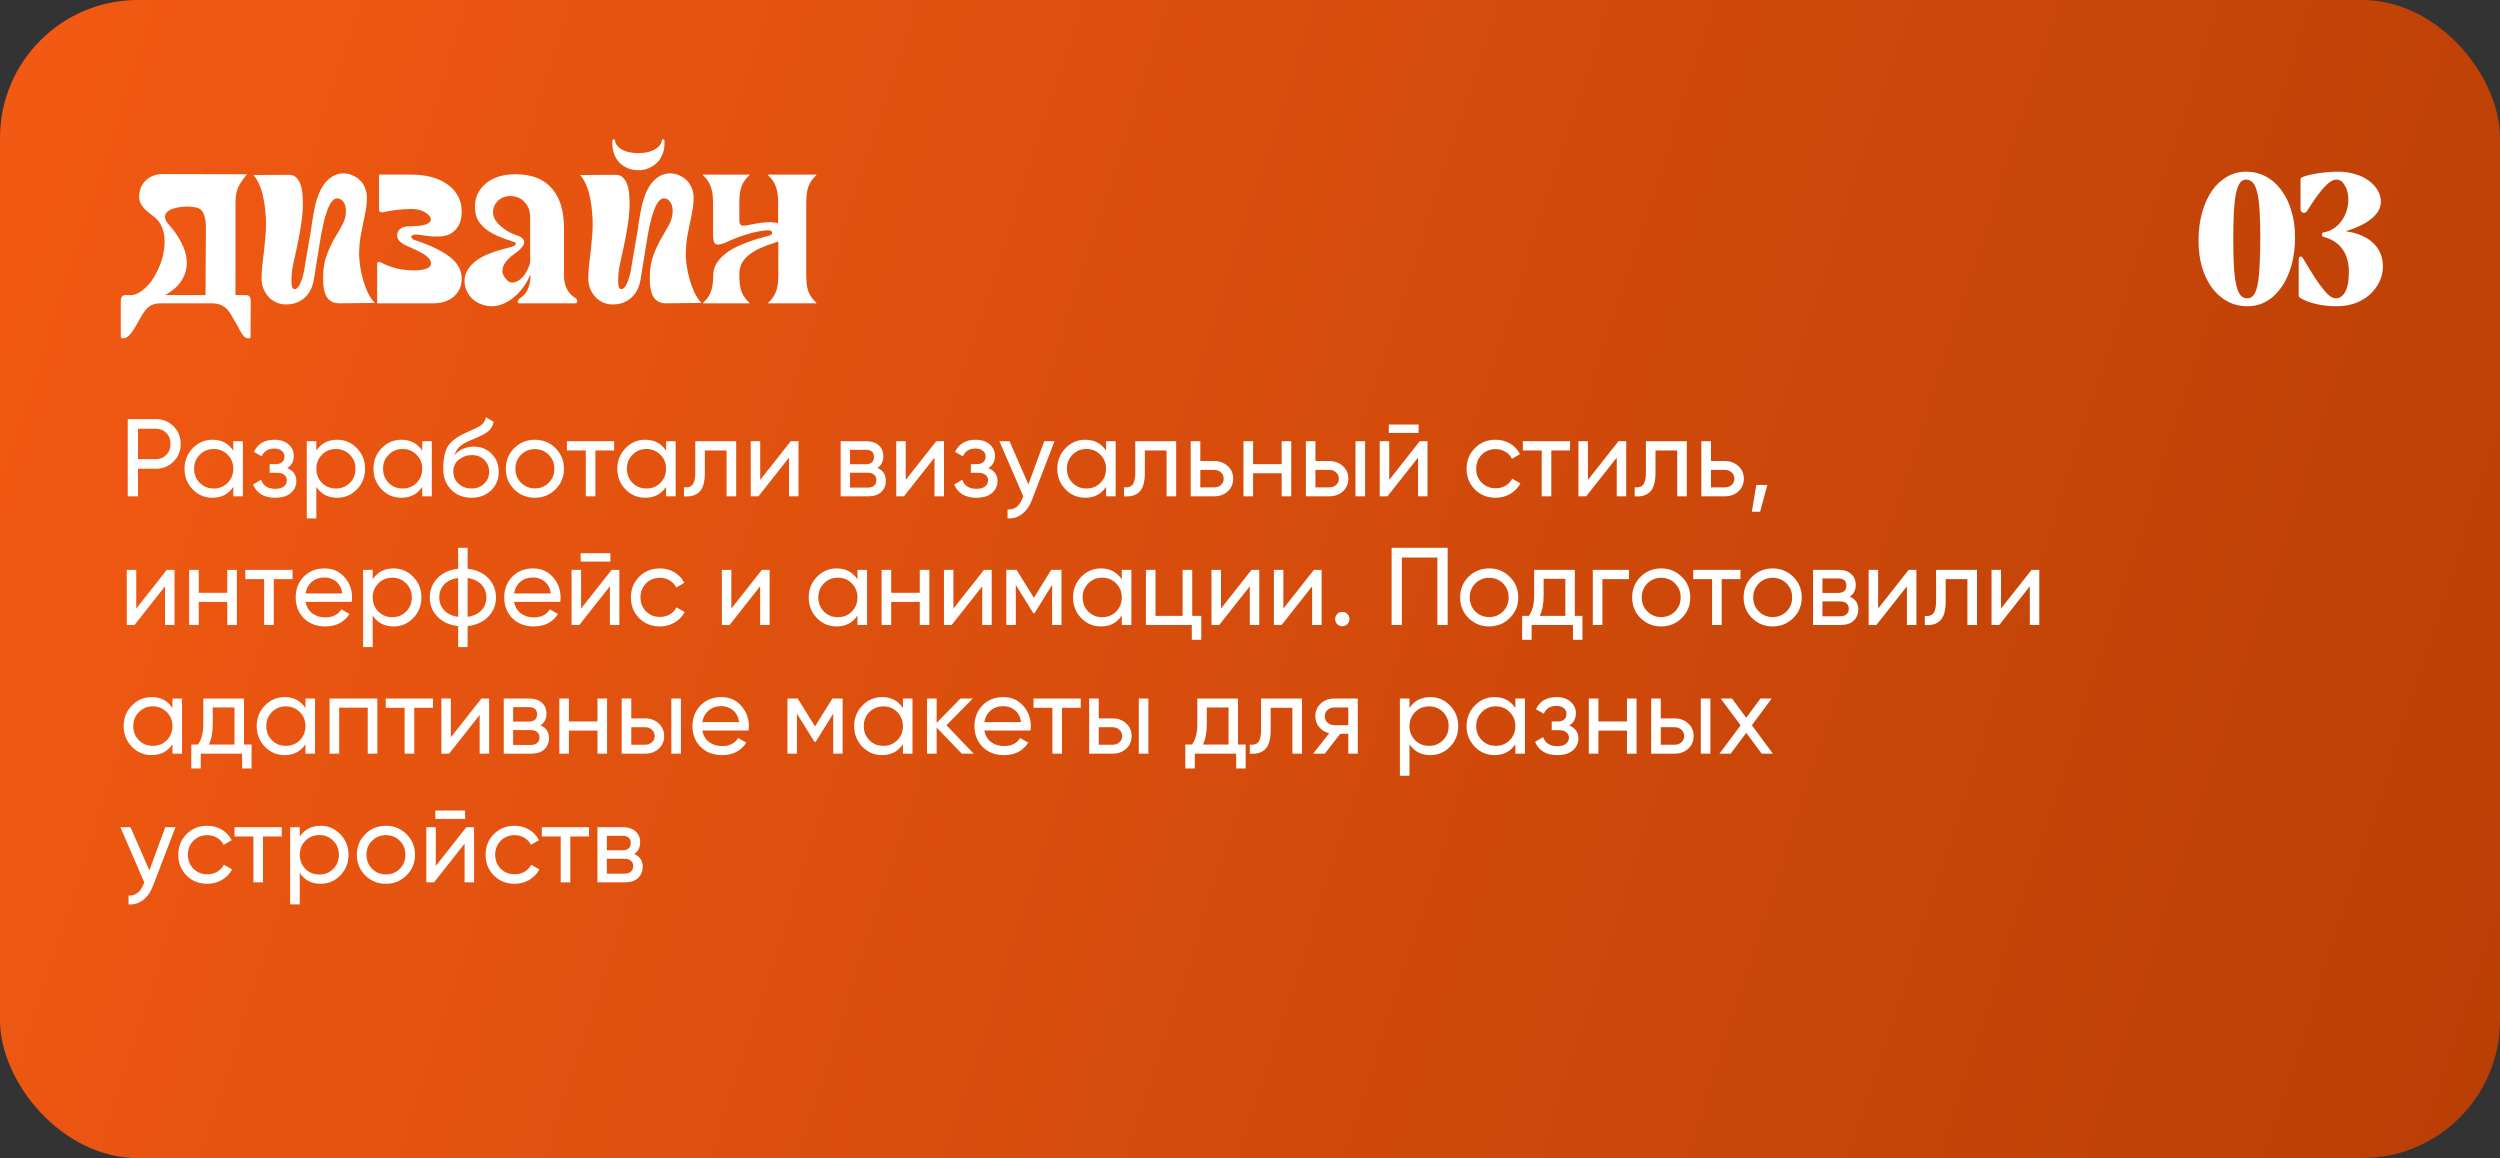
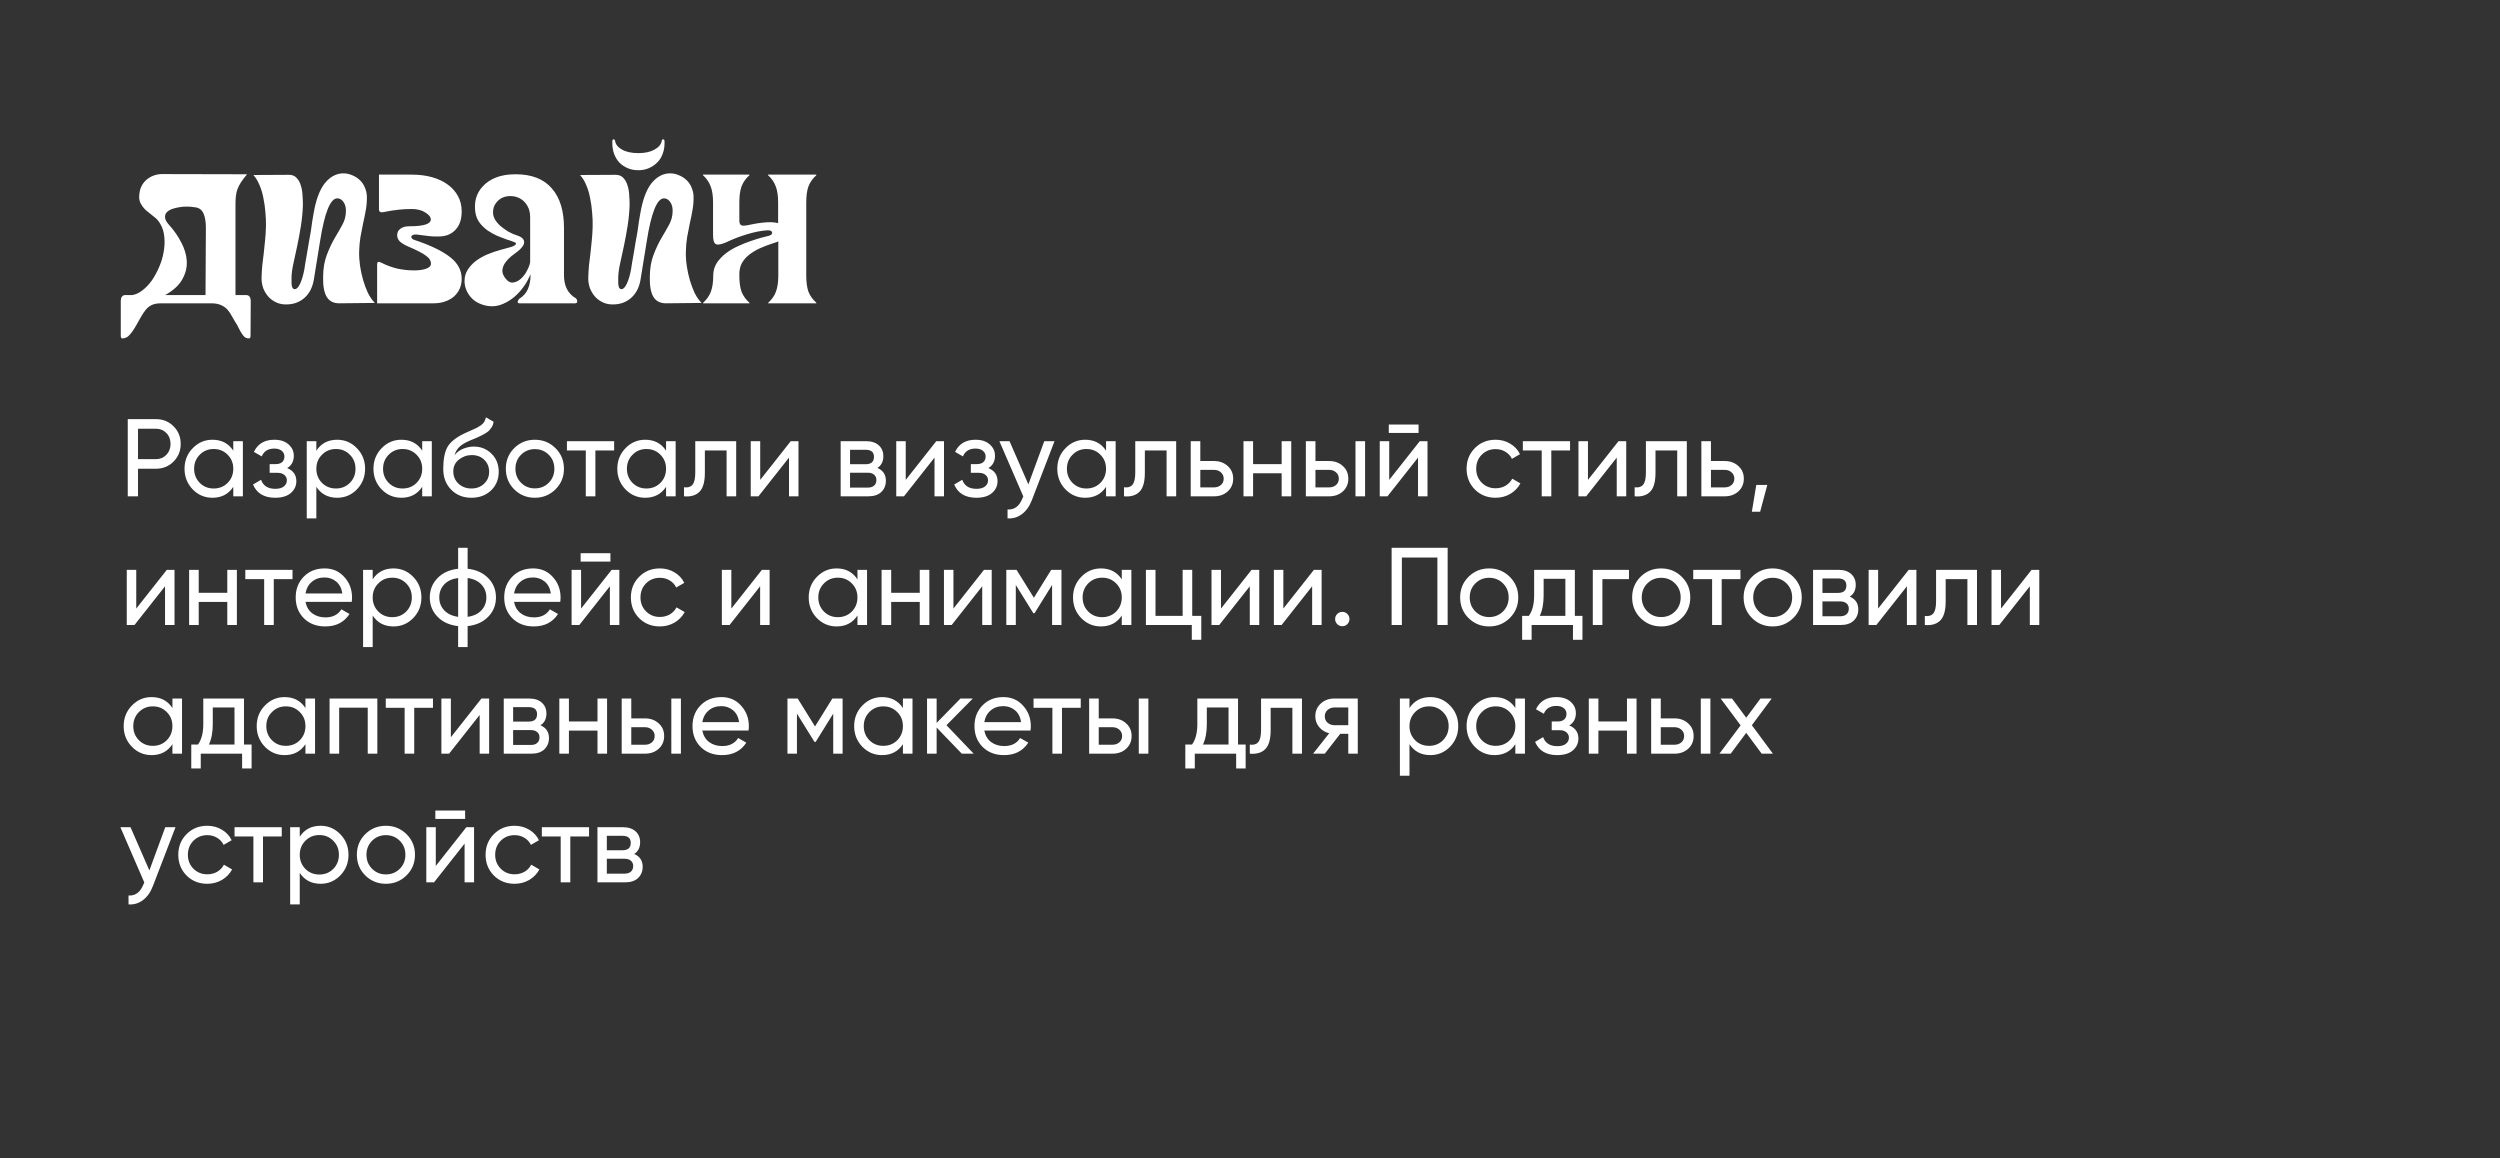
<svg xmlns="http://www.w3.org/2000/svg" width="272" height="126" viewBox="0 0 272 126" fill="none">
  <rect x="0" y="0" width="272" height="126" fill="#333333" stroke="none" />
-   <rect width="272" height="126" rx="15" fill="url(#paint0_linear_371_270)" />
  <path d="M14.4 32.1C14.76 32.047 15.12 31.88 15.48 31.6C15.853 31.32 16.193 30.967 16.5 30.54C16.807 30.1 17.073 29.613 17.3 29.08C17.54 28.547 17.707 28 17.8 27.44C17.907 26.88 17.933 26.333 17.88 25.8C17.84 25.267 17.693 24.787 17.44 24.36C17.253 24.027 17.007 23.753 16.7 23.54C16.407 23.313 16.127 23.087 15.86 22.86C15.607 22.62 15.407 22.347 15.26 22.04C15.113 21.72 15.1 21.293 15.22 20.76C15.273 20.507 15.373 20.267 15.52 20.04C15.667 19.813 15.847 19.62 16.06 19.46C16.287 19.287 16.547 19.153 16.84 19.06C17.133 18.967 17.453 18.927 17.8 18.94L26.88 18.96C26.6 19.293 26.373 19.593 26.2 19.86C26.04 20.113 25.913 20.367 25.82 20.62C25.74 20.86 25.687 21.113 25.66 21.38C25.633 21.647 25.62 21.947 25.62 22.28V32.1H26.76C27.107 32.1 27.28 32.327 27.28 32.78L27.26 36.42C27.26 36.593 27.247 36.7 27.22 36.74C27.193 36.793 27.153 36.82 27.1 36.82C26.953 36.82 26.827 36.793 26.72 36.74C26.627 36.687 26.533 36.6 26.44 36.48C26.347 36.36 26.247 36.207 26.14 36.02C26.047 35.847 25.933 35.627 25.8 35.36C25.587 35.027 25.4 34.713 25.24 34.42C25.093 34.14 24.927 33.893 24.74 33.68C24.553 33.48 24.327 33.32 24.06 33.2C23.807 33.08 23.48 33.013 23.08 33H17.44C17.04 33.013 16.72 33.08 16.48 33.2C16.24 33.32 16.033 33.487 15.86 33.7C15.687 33.913 15.52 34.16 15.36 34.44C15.213 34.72 15.04 35.027 14.84 35.36C14.547 35.88 14.287 36.253 14.06 36.48C13.847 36.707 13.593 36.82 13.3 36.82C13.247 36.82 13.207 36.793 13.18 36.74C13.153 36.7 13.14 36.593 13.14 36.42V32.78C13.14 32.327 13.313 32.1 13.66 32.1H14.4ZM21.1 22.54C20.913 22.5 20.68 22.48 20.4 22.48C20.12 22.467 19.833 22.487 19.54 22.54C19.26 22.58 18.987 22.647 18.72 22.74C18.467 22.833 18.267 22.96 18.12 23.12C17.987 23.28 17.933 23.473 17.96 23.7C17.987 23.927 18.14 24.193 18.42 24.5C18.94 25.073 19.373 25.7 19.72 26.38C20.08 27.047 20.28 27.72 20.32 28.4C20.36 29.08 20.2 29.74 19.84 30.38C19.493 31.02 18.873 31.593 17.98 32.1H22.36L22.4 24.8C22.4 24.107 22.307 23.567 22.12 23.18C21.933 22.78 21.593 22.567 21.1 22.54ZM31.175 33.12C30.789 33.133 30.429 33.067 30.096 32.92C29.762 32.773 29.476 32.573 29.235 32.32C28.995 32.053 28.802 31.747 28.655 31.4C28.522 31.04 28.456 30.66 28.456 30.26C28.469 29.78 28.495 29.32 28.535 28.88C28.589 28.44 28.642 28 28.695 27.56C28.749 27.12 28.796 26.667 28.835 26.2C28.889 25.72 28.922 25.207 28.936 24.66C28.949 24.153 28.929 23.633 28.875 23.1C28.835 22.553 28.762 22.033 28.655 21.54C28.562 21.033 28.422 20.567 28.235 20.14C28.062 19.713 27.849 19.36 27.596 19.08V19.04L31.436 19.02C31.796 19.02 32.075 19.133 32.276 19.36C32.489 19.587 32.642 19.867 32.736 20.2C32.842 20.533 32.902 20.893 32.916 21.28C32.942 21.653 32.956 22 32.956 22.32C32.929 23.093 32.855 23.853 32.736 24.6C32.615 25.347 32.482 26.067 32.336 26.76C32.189 27.44 32.049 28.087 31.916 28.7C31.782 29.3 31.715 29.84 31.715 30.32C31.702 30.72 31.722 31.013 31.776 31.2C31.829 31.373 31.929 31.46 32.075 31.46C32.276 31.46 32.469 31.26 32.656 30.86C32.842 30.46 32.995 29.94 33.115 29.3C33.142 29.153 33.175 28.933 33.215 28.64C33.269 28.333 33.329 27.993 33.395 27.62C33.462 27.233 33.529 26.833 33.596 26.42C33.675 25.993 33.749 25.58 33.816 25.18C33.882 24.767 33.935 24.393 33.975 24.06C34.029 23.713 34.075 23.44 34.115 23.24C34.369 21.747 34.776 20.647 35.336 19.94C35.909 19.233 36.575 18.873 37.336 18.86C37.696 18.86 38.035 18.933 38.355 19.08C38.675 19.213 38.956 19.4 39.196 19.64C39.435 19.88 39.615 20.167 39.736 20.5C39.869 20.833 39.929 21.187 39.916 21.56C39.916 22.04 39.869 22.513 39.776 22.98C39.696 23.433 39.602 23.893 39.495 24.36C39.402 24.827 39.309 25.307 39.215 25.8C39.136 26.293 39.089 26.813 39.075 27.36C39.062 27.867 39.096 28.393 39.175 28.94C39.255 29.473 39.369 29.993 39.516 30.5C39.662 30.993 39.836 31.453 40.035 31.88C40.249 32.307 40.489 32.653 40.755 32.92V32.96L36.916 33C36.276 33 35.816 32.76 35.535 32.28C35.255 31.8 35.129 31.06 35.156 30.06C35.169 29.167 35.302 28.393 35.556 27.74C35.809 27.073 36.089 26.473 36.395 25.94C36.715 25.407 37.002 24.907 37.255 24.44C37.509 23.973 37.636 23.487 37.636 22.98C37.649 22.58 37.562 22.247 37.376 21.98C37.189 21.713 36.962 21.58 36.696 21.58C35.935 21.58 35.309 23.147 34.816 26.28L34.156 30.36C34.022 31.227 33.682 31.907 33.136 32.4C32.589 32.88 31.936 33.12 31.175 33.12ZM41.032 33V28.8C41.032 28.613 41.072 28.513 41.152 28.5C41.232 28.473 41.359 28.507 41.532 28.6C42.052 28.867 42.612 29.073 43.212 29.22C43.812 29.353 44.432 29.42 45.072 29.42C45.579 29.42 46.005 29.36 46.352 29.24C46.712 29.12 46.892 28.927 46.892 28.66C46.892 28.527 46.852 28.393 46.772 28.26C46.705 28.127 46.579 27.993 46.392 27.86C46.219 27.713 45.972 27.56 45.652 27.4C45.332 27.227 44.932 27.04 44.452 26.84C43.999 26.64 43.679 26.447 43.492 26.26C43.305 26.073 43.212 25.847 43.212 25.58C43.212 25.287 43.332 25.053 43.572 24.88C43.812 24.707 44.125 24.62 44.512 24.62C46.085 24.62 46.872 24.373 46.872 23.88C46.872 23.747 46.819 23.613 46.712 23.48C46.605 23.347 46.459 23.227 46.272 23.12C46.099 23 45.885 22.907 45.632 22.84C45.379 22.773 45.105 22.74 44.812 22.74C44.532 22.74 44.272 22.747 44.032 22.76C43.805 22.773 43.572 22.793 43.332 22.82C43.092 22.847 42.839 22.88 42.572 22.92C42.319 22.96 42.032 23.013 41.712 23.08C41.392 23.147 41.232 23.04 41.232 22.76V19H44.812C45.612 19 46.345 19.093 47.012 19.28C47.679 19.467 48.245 19.733 48.712 20.08C49.192 20.427 49.565 20.847 49.832 21.34C50.099 21.833 50.232 22.387 50.232 23C50.232 23.84 50.019 24.493 49.592 24.96C49.179 25.427 48.632 25.68 47.952 25.72C47.432 25.747 46.932 25.727 46.452 25.66C45.985 25.593 45.619 25.547 45.352 25.52C45.179 25.507 45.039 25.52 44.932 25.56C44.839 25.6 44.779 25.653 44.752 25.72C44.739 25.787 44.759 25.86 44.812 25.94C44.865 26.007 44.952 26.06 45.072 26.1C46.805 26.673 48.099 27.293 48.952 27.96C49.805 28.613 50.232 29.407 50.232 30.34C50.232 30.727 50.159 31.087 50.012 31.42C49.865 31.74 49.659 32.02 49.392 32.26C49.125 32.487 48.805 32.667 48.432 32.8C48.059 32.933 47.639 33 47.172 33H41.032ZM53.641 23.12C53.641 23.36 53.708 23.607 53.841 23.86C53.988 24.113 54.188 24.353 54.441 24.58C54.695 24.793 54.981 25 55.301 25.2C55.635 25.387 55.995 25.54 56.381 25.66C56.635 25.753 56.808 25.867 56.901 26C57.008 26.133 57.048 26.273 57.021 26.42C57.008 26.567 56.935 26.72 56.801 26.88C56.681 27.04 56.535 27.187 56.361 27.32C56.108 27.507 55.848 27.707 55.581 27.92C55.328 28.133 55.115 28.367 54.941 28.62C54.781 28.86 54.688 29.113 54.661 29.38C54.635 29.647 54.728 29.927 54.941 30.22C55.221 30.607 55.515 30.78 55.821 30.74C56.128 30.7 56.415 30.56 56.681 30.32C56.961 30.067 57.188 29.76 57.361 29.4C57.548 29.04 57.655 28.74 57.681 28.5V23.66C57.681 23.153 57.581 22.733 57.381 22.4C57.181 22.053 56.928 21.793 56.621 21.62C56.328 21.447 56.008 21.353 55.661 21.34C55.315 21.313 54.988 21.367 54.681 21.5C54.388 21.633 54.141 21.84 53.941 22.12C53.741 22.387 53.641 22.72 53.641 23.12ZM61.361 29.82C61.335 31.073 61.768 31.953 62.661 32.46C62.755 32.553 62.801 32.667 62.801 32.8C62.801 32.933 62.721 33 62.561 33H56.541C56.381 33 56.308 32.94 56.321 32.82C56.348 32.7 56.408 32.593 56.501 32.5C56.928 32.247 57.241 31.893 57.441 31.44C57.641 30.973 57.735 30.433 57.721 29.82C57.535 30.3 57.288 30.753 56.981 31.18C56.675 31.607 56.335 31.98 55.961 32.3C55.601 32.607 55.208 32.853 54.781 33.04C54.368 33.227 53.961 33.32 53.561 33.32C53.135 33.32 52.735 33.247 52.361 33.1C52.001 32.967 51.688 32.78 51.421 32.54C51.155 32.287 50.941 31.993 50.781 31.66C50.621 31.313 50.541 30.947 50.541 30.56C50.541 30.12 50.655 29.72 50.881 29.36C51.108 29 51.401 28.68 51.761 28.4C52.135 28.12 52.555 27.88 53.021 27.68C53.501 27.48 53.988 27.313 54.481 27.18C54.935 27.06 55.321 26.953 55.641 26.86C55.975 26.753 56.141 26.627 56.141 26.48C56.141 26.427 56.041 26.367 55.841 26.3C55.641 26.22 55.388 26.133 55.081 26.04C54.788 25.933 54.461 25.807 54.101 25.66C53.741 25.5 53.395 25.307 53.061 25.08C52.741 24.853 52.455 24.58 52.201 24.26C51.948 23.927 51.788 23.54 51.721 23.1C51.641 22.593 51.661 22.093 51.781 21.6C51.915 21.107 52.161 20.667 52.521 20.28C52.881 19.88 53.355 19.56 53.941 19.32C54.541 19.08 55.261 18.96 56.101 18.96C57.848 18.96 59.161 19.473 60.041 20.5C60.935 21.513 61.375 22.973 61.361 24.88V29.82ZM66.721 33.12C66.334 33.133 65.974 33.067 65.641 32.92C65.308 32.773 65.021 32.573 64.781 32.32C64.541 32.053 64.348 31.747 64.201 31.4C64.068 31.04 64.001 30.66 64.001 30.26C64.014 29.78 64.041 29.32 64.081 28.88C64.134 28.44 64.188 28 64.241 27.56C64.294 27.12 64.341 26.667 64.381 26.2C64.434 25.72 64.468 25.207 64.481 24.66C64.494 24.153 64.474 23.633 64.421 23.1C64.381 22.553 64.308 22.033 64.201 21.54C64.108 21.033 63.968 20.567 63.781 20.14C63.608 19.713 63.394 19.36 63.141 19.08V19.04L66.981 19.02C67.341 19.02 67.621 19.133 67.821 19.36C68.034 19.587 68.188 19.867 68.281 20.2C68.388 20.533 68.448 20.893 68.461 21.28C68.488 21.653 68.501 22 68.501 22.32C68.474 23.093 68.401 23.853 68.281 24.6C68.161 25.347 68.028 26.067 67.881 26.76C67.734 27.44 67.594 28.087 67.461 28.7C67.328 29.3 67.261 29.84 67.261 30.32C67.248 30.72 67.268 31.013 67.321 31.2C67.374 31.373 67.474 31.46 67.621 31.46C67.821 31.46 68.014 31.26 68.201 30.86C68.388 30.46 68.541 29.94 68.661 29.3C68.688 29.153 68.721 28.933 68.761 28.64C68.814 28.333 68.874 27.993 68.941 27.62C69.008 27.233 69.074 26.833 69.141 26.42C69.221 25.993 69.294 25.58 69.361 25.18C69.428 24.767 69.481 24.393 69.521 24.06C69.574 23.713 69.621 23.44 69.661 23.24C69.914 21.747 70.321 20.647 70.881 19.94C71.454 19.233 72.121 18.873 72.881 18.86C73.241 18.86 73.581 18.933 73.901 19.08C74.221 19.213 74.501 19.4 74.741 19.64C74.981 19.88 75.161 20.167 75.281 20.5C75.414 20.833 75.474 21.187 75.461 21.56C75.461 22.04 75.414 22.513 75.321 22.98C75.241 23.433 75.148 23.893 75.041 24.36C74.948 24.827 74.854 25.307 74.761 25.8C74.681 26.293 74.634 26.813 74.621 27.36C74.608 27.867 74.641 28.393 74.721 28.94C74.801 29.473 74.914 29.993 75.061 30.5C75.208 30.993 75.381 31.453 75.581 31.88C75.794 32.307 76.034 32.653 76.301 32.92V32.96L72.461 33C71.821 33 71.361 32.76 71.081 32.28C70.801 31.8 70.674 31.06 70.701 30.06C70.714 29.167 70.848 28.393 71.101 27.74C71.354 27.073 71.634 26.473 71.941 25.94C72.261 25.407 72.548 24.907 72.801 24.44C73.054 23.973 73.181 23.487 73.181 22.98C73.194 22.58 73.108 22.247 72.921 21.98C72.734 21.713 72.508 21.58 72.241 21.58C71.481 21.58 70.854 23.147 70.361 26.28L69.701 30.36C69.568 31.227 69.228 31.907 68.681 32.4C68.134 32.88 67.481 33.12 66.721 33.12ZM69.461 18.52C69.874 18.52 70.248 18.447 70.581 18.3C70.928 18.153 71.228 17.953 71.481 17.7C71.748 17.447 71.948 17.14 72.081 16.78C72.228 16.42 72.301 16.02 72.301 15.58V15.32C72.274 15.213 72.228 15.16 72.161 15.16C72.068 15.16 72.014 15.213 72.001 15.32C71.934 15.707 71.668 16.027 71.201 16.28C70.748 16.533 70.168 16.66 69.461 16.66C68.728 16.66 68.134 16.533 67.681 16.28C67.228 16.027 66.974 15.707 66.921 15.32C66.894 15.213 66.848 15.16 66.781 15.16C66.688 15.16 66.634 15.213 66.621 15.32V15.58C66.621 16.007 66.688 16.4 66.821 16.76C66.954 17.12 67.148 17.433 67.401 17.7C67.654 17.953 67.954 18.153 68.301 18.3C68.648 18.447 69.034 18.52 69.461 18.52ZM77.6 29.98C77.6 29.473 77.727 29.02 77.98 28.62C78.246 28.22 78.58 27.867 78.98 27.56C79.38 27.253 79.82 26.993 80.3 26.78C80.78 26.553 81.246 26.367 81.7 26.22C82.153 26.06 82.56 25.933 82.92 25.84C83.28 25.747 83.54 25.68 83.7 25.64C83.82 25.6 83.906 25.547 83.96 25.48C84.013 25.4 84.026 25.327 84 25.26C83.987 25.193 83.933 25.14 83.84 25.1C83.746 25.06 83.606 25.047 83.42 25.06C82.74 25.113 82.013 25.26 81.24 25.5C80.48 25.727 79.74 26.013 79.02 26.36C78.46 26.6 78.08 26.667 77.88 26.56C77.68 26.453 77.58 26.12 77.58 25.56V22.02C77.58 21.3 77.493 20.72 77.32 20.28C77.16 19.827 76.88 19.42 76.48 19.06V19H81.54V19.06C81.14 19.42 80.853 19.827 80.68 20.28C80.52 20.72 80.44 21.3 80.44 22.02V24C80.44 24.32 80.54 24.5 80.74 24.54C80.94 24.567 81.18 24.547 81.46 24.48C82.927 24.16 83.993 24.093 84.66 24.28V22.02C84.66 21.3 84.573 20.72 84.4 20.28C84.24 19.827 83.96 19.42 83.56 19.06V19H88.82V19.06C88.42 19.42 88.133 19.827 87.96 20.28C87.8 20.72 87.72 21.3 87.72 22.02V29.98C87.72 30.7 87.8 31.287 87.96 31.74C88.133 32.18 88.42 32.58 88.82 32.94V33H83.58V32.94C83.98 32.58 84.26 32.18 84.42 31.74C84.593 31.287 84.68 30.7 84.68 29.98V26.26C84.533 26.327 84.373 26.387 84.2 26.44C83.64 26.613 83.126 26.807 82.66 27.02C82.207 27.233 81.813 27.473 81.48 27.74C81.147 28.007 80.886 28.313 80.7 28.66C80.526 29.007 80.44 29.4 80.44 29.84V29.98C80.44 30.7 80.52 31.287 80.68 31.74C80.853 32.18 81.14 32.58 81.54 32.94V33H76.5V32.94C76.9 32.58 77.18 32.18 77.34 31.74C77.513 31.287 77.6 30.7 77.6 29.98Z" fill="white" />
  <path d="M16.948 45.6C17.724 45.6 18.368 45.86 18.88 46.38C19.4 46.892 19.66 47.532 19.66 48.3C19.66 49.06 19.4 49.7 18.88 50.22C18.368 50.74 17.724 51 16.948 51H15.016V54H13.9V45.6H16.948ZM16.948 49.956C17.412 49.956 17.796 49.8 18.1 49.488C18.404 49.168 18.556 48.772 18.556 48.3C18.556 47.82 18.404 47.424 18.1 47.112C17.796 46.8 17.412 46.644 16.948 46.644H15.016V49.956H16.948ZM25.381 48H26.425V54H25.381V52.968C24.861 53.76 24.105 54.156 23.113 54.156C22.273 54.156 21.557 53.852 20.965 53.244C20.373 52.628 20.077 51.88 20.077 51C20.077 50.12 20.373 49.376 20.965 48.768C21.557 48.152 22.273 47.844 23.113 47.844C24.105 47.844 24.861 48.24 25.381 49.032V48ZM23.245 53.148C23.853 53.148 24.361 52.944 24.769 52.536C25.177 52.12 25.381 51.608 25.381 51C25.381 50.392 25.177 49.884 24.769 49.476C24.361 49.06 23.853 48.852 23.245 48.852C22.645 48.852 22.141 49.06 21.733 49.476C21.325 49.884 21.121 50.392 21.121 51C21.121 51.608 21.325 52.12 21.733 52.536C22.141 52.944 22.645 53.148 23.245 53.148ZM31.247 50.928C31.911 51.2 32.243 51.676 32.243 52.356C32.243 52.86 32.043 53.288 31.643 53.64C31.243 53.984 30.675 54.156 29.939 54.156C28.739 54.156 27.935 53.676 27.527 52.716L28.403 52.2C28.635 52.856 29.151 53.184 29.951 53.184C30.351 53.184 30.659 53.1 30.875 52.932C31.099 52.756 31.211 52.532 31.211 52.26C31.211 52.02 31.119 51.824 30.935 51.672C30.759 51.52 30.519 51.444 30.215 51.444H29.339V50.496H29.987C30.291 50.496 30.527 50.424 30.695 50.28C30.863 50.128 30.947 49.924 30.947 49.668C30.947 49.412 30.847 49.204 30.647 49.044C30.455 48.884 30.187 48.804 29.843 48.804C29.171 48.804 28.715 49.088 28.475 49.656L27.623 49.164C28.047 48.284 28.787 47.844 29.843 47.844C30.499 47.844 31.015 48.012 31.391 48.348C31.775 48.684 31.967 49.096 31.967 49.584C31.967 50.192 31.727 50.64 31.247 50.928ZM36.686 47.844C37.526 47.844 38.242 48.152 38.834 48.768C39.426 49.376 39.722 50.12 39.722 51C39.722 51.88 39.426 52.628 38.834 53.244C38.242 53.852 37.526 54.156 36.686 54.156C35.694 54.156 34.938 53.76 34.418 52.968V56.4H33.374V48H34.418V49.032C34.938 48.24 35.694 47.844 36.686 47.844ZM36.554 53.148C37.154 53.148 37.658 52.944 38.066 52.536C38.474 52.12 38.678 51.608 38.678 51C38.678 50.392 38.474 49.884 38.066 49.476C37.658 49.06 37.154 48.852 36.554 48.852C35.946 48.852 35.438 49.06 35.03 49.476C34.622 49.884 34.418 50.392 34.418 51C34.418 51.608 34.622 52.12 35.03 52.536C35.438 52.944 35.946 53.148 36.554 53.148ZM45.936 48H46.98V54H45.936V52.968C45.416 53.76 44.66 54.156 43.668 54.156C42.828 54.156 42.112 53.852 41.52 53.244C40.928 52.628 40.632 51.88 40.632 51C40.632 50.12 40.928 49.376 41.52 48.768C42.112 48.152 42.828 47.844 43.668 47.844C44.66 47.844 45.416 48.24 45.936 49.032V48ZM43.8 53.148C44.408 53.148 44.916 52.944 45.324 52.536C45.732 52.12 45.936 51.608 45.936 51C45.936 50.392 45.732 49.884 45.324 49.476C44.916 49.06 44.408 48.852 43.8 48.852C43.2 48.852 42.696 49.06 42.288 49.476C41.88 49.884 41.676 50.392 41.676 51C41.676 51.608 41.88 52.12 42.288 52.536C42.696 52.944 43.2 53.148 43.8 53.148ZM51.285 54.156C50.398 54.156 49.666 53.864 49.09 53.28C48.514 52.696 48.225 51.944 48.225 51.024C48.225 50 48.373 49.212 48.669 48.66C48.974 48.108 49.59 47.608 50.517 47.16C50.685 47.08 50.913 46.976 51.202 46.848C51.498 46.72 51.714 46.624 51.849 46.56C51.986 46.488 52.138 46.396 52.306 46.284C52.474 46.164 52.597 46.036 52.678 45.9C52.766 45.756 52.83 45.592 52.87 45.408L53.709 45.888C53.685 46.016 53.654 46.136 53.614 46.248C53.574 46.352 53.514 46.456 53.434 46.56C53.361 46.656 53.297 46.74 53.242 46.812C53.185 46.884 53.09 46.964 52.953 47.052C52.825 47.132 52.73 47.192 52.666 47.232C52.609 47.272 52.493 47.332 52.318 47.412C52.15 47.492 52.033 47.548 51.969 47.58C51.913 47.604 51.782 47.66 51.574 47.748C51.365 47.828 51.237 47.88 51.19 47.904C50.645 48.136 50.245 48.372 49.989 48.612C49.742 48.852 49.562 49.156 49.45 49.524C49.706 49.204 50.026 48.968 50.41 48.816C50.794 48.664 51.178 48.588 51.562 48.588C52.313 48.588 52.95 48.844 53.469 49.356C53.998 49.868 54.261 50.528 54.261 51.336C54.261 52.152 53.981 52.828 53.422 53.364C52.861 53.892 52.15 54.156 51.285 54.156ZM49.882 52.62C50.258 52.972 50.725 53.148 51.285 53.148C51.846 53.148 52.306 52.976 52.666 52.632C53.033 52.288 53.218 51.856 53.218 51.336C53.218 50.8 53.041 50.364 52.69 50.028C52.346 49.684 51.889 49.512 51.322 49.512C50.809 49.512 50.346 49.676 49.929 50.004C49.522 50.324 49.318 50.748 49.318 51.276C49.318 51.82 49.505 52.268 49.882 52.62ZM60.434 53.244C59.818 53.852 59.07 54.156 58.19 54.156C57.31 54.156 56.562 53.852 55.946 53.244C55.338 52.636 55.034 51.888 55.034 51C55.034 50.112 55.338 49.364 55.946 48.756C56.562 48.148 57.31 47.844 58.19 47.844C59.07 47.844 59.818 48.148 60.434 48.756C61.05 49.364 61.358 50.112 61.358 51C61.358 51.888 61.05 52.636 60.434 53.244ZM58.19 53.136C58.79 53.136 59.294 52.932 59.702 52.524C60.11 52.116 60.314 51.608 60.314 51C60.314 50.392 60.11 49.884 59.702 49.476C59.294 49.068 58.79 48.864 58.19 48.864C57.598 48.864 57.098 49.068 56.69 49.476C56.282 49.884 56.078 50.392 56.078 51C56.078 51.608 56.282 52.116 56.69 52.524C57.098 52.932 57.598 53.136 58.19 53.136ZM66.819 48V49.008H64.778V54H63.734V49.008H61.682V48H66.819ZM72.467 48H73.511V54H72.467V52.968C71.947 53.76 71.191 54.156 70.199 54.156C69.359 54.156 68.643 53.852 68.051 53.244C67.459 52.628 67.163 51.88 67.163 51C67.163 50.12 67.459 49.376 68.051 48.768C68.643 48.152 69.359 47.844 70.199 47.844C71.191 47.844 71.947 48.24 72.467 49.032V48ZM70.331 53.148C70.939 53.148 71.447 52.944 71.855 52.536C72.263 52.12 72.467 51.608 72.467 51C72.467 50.392 72.263 49.884 71.855 49.476C71.447 49.06 70.939 48.852 70.331 48.852C69.731 48.852 69.227 49.06 68.819 49.476C68.411 49.884 68.207 50.392 68.207 51C68.207 51.608 68.411 52.12 68.819 52.536C69.227 52.944 69.731 53.148 70.331 53.148ZM80.097 48V54H79.053V49.008H76.689V51.456C76.689 52.44 76.489 53.128 76.089 53.52C75.697 53.904 75.141 54.064 74.421 54V53.016C74.829 53.072 75.133 52.984 75.333 52.752C75.541 52.512 75.645 52.072 75.645 51.432V48H80.097ZM86.035 48H86.875V54H85.843V49.788L82.519 54H81.679V48H82.711V52.212L86.035 48ZM95.46 50.916C96.076 51.172 96.384 51.636 96.384 52.308C96.384 52.804 96.216 53.212 95.88 53.532C95.552 53.844 95.08 54 94.464 54H91.464V48H94.224C94.824 48 95.288 48.152 95.616 48.456C95.944 48.752 96.108 49.144 96.108 49.632C96.108 50.208 95.892 50.636 95.46 50.916ZM94.176 48.936H92.484V50.508H94.176C94.784 50.508 95.088 50.24 95.088 49.704C95.088 49.192 94.784 48.936 94.176 48.936ZM94.404 53.052C94.708 53.052 94.94 52.98 95.1 52.836C95.268 52.692 95.352 52.488 95.352 52.224C95.352 51.976 95.268 51.784 95.1 51.648C94.94 51.504 94.708 51.432 94.404 51.432H92.484V53.052H94.404ZM101.867 48H102.707V54H101.675V49.788L98.351 54H97.511V48H98.543V52.212L101.867 48ZM107.536 50.928C108.2 51.2 108.532 51.676 108.532 52.356C108.532 52.86 108.332 53.288 107.932 53.64C107.532 53.984 106.964 54.156 106.228 54.156C105.028 54.156 104.224 53.676 103.816 52.716L104.692 52.2C104.924 52.856 105.44 53.184 106.24 53.184C106.64 53.184 106.948 53.1 107.164 52.932C107.388 52.756 107.5 52.532 107.5 52.26C107.5 52.02 107.408 51.824 107.224 51.672C107.048 51.52 106.808 51.444 106.504 51.444H105.628V50.496H106.276C106.58 50.496 106.816 50.424 106.984 50.28C107.152 50.128 107.236 49.924 107.236 49.668C107.236 49.412 107.136 49.204 106.936 49.044C106.744 48.884 106.476 48.804 106.132 48.804C105.46 48.804 105.004 49.088 104.764 49.656L103.912 49.164C104.336 48.284 105.076 47.844 106.132 47.844C106.788 47.844 107.304 48.012 107.68 48.348C108.064 48.684 108.256 49.096 108.256 49.584C108.256 50.192 108.016 50.64 107.536 50.928ZM113.617 48H114.733L112.285 54.372C112.029 55.052 111.669 55.568 111.205 55.92C110.741 56.28 110.213 56.44 109.621 56.4V55.428C110.357 55.484 110.897 55.084 111.241 54.228L111.337 54.012L108.733 48H109.837L111.889 52.704L113.617 48ZM120.338 48H121.382V54H120.338V52.968C119.818 53.76 119.062 54.156 118.07 54.156C117.23 54.156 116.514 53.852 115.922 53.244C115.33 52.628 115.034 51.88 115.034 51C115.034 50.12 115.33 49.376 115.922 48.768C116.514 48.152 117.23 47.844 118.07 47.844C119.062 47.844 119.818 48.24 120.338 49.032V48ZM118.202 53.148C118.81 53.148 119.318 52.944 119.726 52.536C120.134 52.12 120.338 51.608 120.338 51C120.338 50.392 120.134 49.884 119.726 49.476C119.318 49.06 118.81 48.852 118.202 48.852C117.602 48.852 117.098 49.06 116.69 49.476C116.282 49.884 116.078 50.392 116.078 51C116.078 51.608 116.282 52.12 116.69 52.536C117.098 52.944 117.602 53.148 118.202 53.148ZM127.968 48V54H126.924V49.008H124.56V51.456C124.56 52.44 124.36 53.128 123.96 53.52C123.568 53.904 123.012 54.064 122.292 54V53.016C122.7 53.072 123.004 52.984 123.204 52.752C123.412 52.512 123.516 52.072 123.516 51.432V48H127.968ZM132.082 50.16C132.682 50.16 133.178 50.34 133.57 50.7C133.97 51.052 134.17 51.512 134.17 52.08C134.17 52.648 133.97 53.112 133.57 53.472C133.178 53.824 132.682 54 132.082 54H129.55V48H130.594V50.16H132.082ZM132.082 53.028C132.378 53.028 132.626 52.944 132.826 52.776C133.034 52.6 133.138 52.368 133.138 52.08C133.138 51.792 133.034 51.56 132.826 51.384C132.626 51.208 132.378 51.12 132.082 51.12H130.594V53.028H132.082ZM139.444 48H140.488V54H139.444V51.492H136.336V54H135.292V48H136.336V50.496H139.444V48ZM144.609 50.16C145.209 50.16 145.705 50.34 146.097 50.7C146.497 51.052 146.697 51.512 146.697 52.08C146.697 52.648 146.497 53.112 146.097 53.472C145.705 53.824 145.209 54 144.609 54H142.077V48H143.121V50.16H144.609ZM147.477 48H148.521V54H147.477V48ZM144.609 53.028C144.905 53.028 145.153 52.944 145.353 52.776C145.561 52.6 145.665 52.368 145.665 52.08C145.665 51.792 145.561 51.56 145.353 51.384C145.153 51.208 144.905 51.12 144.609 51.12H143.121V53.028H144.609ZM151.1 47.1V46.188H154.34V47.1H151.1ZM154.472 48H155.312V54H154.28V49.788L150.956 54H150.116V48H151.148V52.212L154.472 48ZM162.721 54.156C161.817 54.156 161.065 53.856 160.465 53.256C159.865 52.648 159.565 51.896 159.565 51C159.565 50.104 159.865 49.356 160.465 48.756C161.065 48.148 161.817 47.844 162.721 47.844C163.313 47.844 163.845 47.988 164.317 48.276C164.789 48.556 165.141 48.936 165.373 49.416L164.497 49.92C164.345 49.6 164.109 49.344 163.789 49.152C163.477 48.96 163.121 48.864 162.721 48.864C162.121 48.864 161.617 49.068 161.209 49.476C160.809 49.884 160.609 50.392 160.609 51C160.609 51.6 160.809 52.104 161.209 52.512C161.617 52.92 162.121 53.124 162.721 53.124C163.121 53.124 163.481 53.032 163.801 52.848C164.121 52.656 164.365 52.4 164.533 52.08L165.421 52.596C165.165 53.068 164.797 53.448 164.317 53.736C163.837 54.016 163.305 54.156 162.721 54.156ZM170.822 48V49.008H168.782V54H167.738V49.008H165.686V48H170.822ZM176.093 48H176.933V54H175.901V49.788L172.577 54H171.737V48H172.769V52.212L176.093 48ZM183.526 48V54H182.482V49.008H180.118V51.456C180.118 52.44 179.918 53.128 179.518 53.52C179.126 53.904 178.57 54.064 177.85 54V53.016C178.258 53.072 178.562 52.984 178.762 52.752C178.97 52.512 179.074 52.072 179.074 51.432V48H183.526ZM187.64 50.16C188.24 50.16 188.736 50.34 189.128 50.7C189.528 51.052 189.728 51.512 189.728 52.08C189.728 52.648 189.528 53.112 189.128 53.472C188.736 53.824 188.24 54 187.64 54H185.108V48H186.152V50.16H187.64ZM187.64 53.028C187.936 53.028 188.184 52.944 188.384 52.776C188.592 52.6 188.696 52.368 188.696 52.08C188.696 51.792 188.592 51.56 188.384 51.384C188.184 51.208 187.936 51.12 187.64 51.12H186.152V53.028H187.64ZM192.282 52.764L191.502 55.68H190.602L191.082 52.764H192.282ZM18.148 62H18.988V68H17.956V63.788L14.632 68H13.792V62H14.824V66.212L18.148 62ZM24.729 62H25.773V68H24.729V65.492H21.621V68H20.577V62H21.621V64.496H24.729V62ZM31.826 62V63.008H29.786V68H28.742V63.008H26.69V62H31.826ZM33.239 65.48C33.343 66.016 33.587 66.432 33.971 66.728C34.363 67.024 34.843 67.172 35.411 67.172C36.203 67.172 36.779 66.88 37.139 66.296L38.027 66.8C37.443 67.704 36.563 68.156 35.387 68.156C34.435 68.156 33.659 67.86 33.059 67.268C32.467 66.668 32.171 65.912 32.171 65C32.171 64.096 32.463 63.344 33.047 62.744C33.631 62.144 34.387 61.844 35.315 61.844C36.195 61.844 36.911 62.156 37.463 62.78C38.023 63.396 38.303 64.14 38.303 65.012C38.303 65.164 38.291 65.32 38.267 65.48H33.239ZM35.315 62.828C34.755 62.828 34.291 62.988 33.923 63.308C33.555 63.62 33.327 64.04 33.239 64.568H37.247C37.159 64 36.935 63.568 36.575 63.272C36.215 62.976 35.795 62.828 35.315 62.828ZM42.815 61.844C43.655 61.844 44.371 62.152 44.963 62.768C45.555 63.376 45.851 64.12 45.851 65C45.851 65.88 45.555 66.628 44.963 67.244C44.371 67.852 43.655 68.156 42.815 68.156C41.823 68.156 41.067 67.76 40.547 66.968V70.4H39.503V62H40.547V63.032C41.067 62.24 41.823 61.844 42.815 61.844ZM42.683 67.148C43.283 67.148 43.787 66.944 44.195 66.536C44.603 66.12 44.807 65.608 44.807 65C44.807 64.392 44.603 63.884 44.195 63.476C43.787 63.06 43.283 62.852 42.683 62.852C42.075 62.852 41.567 63.06 41.159 63.476C40.751 63.884 40.547 64.392 40.547 65C40.547 65.608 40.751 66.12 41.159 66.536C41.567 66.944 42.075 67.148 42.683 67.148ZM53.121 62.9C53.681 63.476 53.961 64.176 53.961 65C53.961 65.824 53.681 66.524 53.121 67.1C52.561 67.676 51.813 68.016 50.877 68.12V70.4H49.845V68.12C48.909 68.016 48.161 67.676 47.601 67.1C47.041 66.524 46.761 65.824 46.761 65C46.761 64.176 47.041 63.476 47.601 62.9C48.161 62.324 48.909 61.984 49.845 61.88V59.6H50.877V61.88C51.813 61.984 52.561 62.324 53.121 62.9ZM47.793 65C47.793 65.552 47.973 66.02 48.333 66.404C48.701 66.788 49.205 67.024 49.845 67.112V62.888C49.205 62.968 48.701 63.2 48.333 63.584C47.973 63.968 47.793 64.44 47.793 65ZM50.877 67.112C51.517 67.024 52.017 66.788 52.377 66.404C52.737 66.02 52.917 65.552 52.917 65C52.917 64.448 52.737 63.98 52.377 63.596C52.017 63.212 51.517 62.976 50.877 62.888V67.112ZM55.926 65.48C56.03 66.016 56.274 66.432 56.658 66.728C57.05 67.024 57.53 67.172 58.098 67.172C58.89 67.172 59.466 66.88 59.826 66.296L60.714 66.8C60.13 67.704 59.25 68.156 58.074 68.156C57.122 68.156 56.346 67.86 55.746 67.268C55.154 66.668 54.858 65.912 54.858 65C54.858 64.096 55.15 63.344 55.734 62.744C56.318 62.144 57.074 61.844 58.002 61.844C58.882 61.844 59.598 62.156 60.15 62.78C60.71 63.396 60.99 64.14 60.99 65.012C60.99 65.164 60.978 65.32 60.954 65.48H55.926ZM58.002 62.828C57.442 62.828 56.978 62.988 56.61 63.308C56.242 63.62 56.014 64.04 55.926 64.568H59.934C59.846 64 59.622 63.568 59.262 63.272C58.902 62.976 58.482 62.828 58.002 62.828ZM63.174 61.1V60.188H66.414V61.1H63.174ZM66.546 62H67.386V68H66.354V63.788L63.03 68H62.19V62H63.222V66.212L66.546 62ZM71.796 68.156C70.892 68.156 70.14 67.856 69.54 67.256C68.94 66.648 68.64 65.896 68.64 65C68.64 64.104 68.94 63.356 69.54 62.756C70.14 62.148 70.892 61.844 71.796 61.844C72.388 61.844 72.92 61.988 73.392 62.276C73.864 62.556 74.216 62.936 74.448 63.416L73.572 63.92C73.42 63.6 73.184 63.344 72.864 63.152C72.552 62.96 72.196 62.864 71.796 62.864C71.196 62.864 70.692 63.068 70.284 63.476C69.884 63.884 69.684 64.392 69.684 65C69.684 65.6 69.884 66.104 70.284 66.512C70.692 66.92 71.196 67.124 71.796 67.124C72.196 67.124 72.556 67.032 72.876 66.848C73.196 66.656 73.44 66.4 73.608 66.08L74.496 66.596C74.24 67.068 73.872 67.448 73.392 67.736C72.912 68.016 72.38 68.156 71.796 68.156ZM82.894 62H83.734V68H82.702V63.788L79.378 68H78.538V62H79.57V66.212L82.894 62ZM93.291 62H94.335V68H93.291V66.968C92.771 67.76 92.015 68.156 91.023 68.156C90.183 68.156 89.467 67.852 88.875 67.244C88.283 66.628 87.987 65.88 87.987 65C87.987 64.12 88.283 63.376 88.875 62.768C89.467 62.152 90.183 61.844 91.023 61.844C92.015 61.844 92.771 62.24 93.291 63.032V62ZM91.155 67.148C91.763 67.148 92.271 66.944 92.679 66.536C93.087 66.12 93.291 65.608 93.291 65C93.291 64.392 93.087 63.884 92.679 63.476C92.271 63.06 91.763 62.852 91.155 62.852C90.555 62.852 90.051 63.06 89.643 63.476C89.235 63.884 89.031 64.392 89.031 65C89.031 65.608 89.235 66.12 89.643 66.536C90.051 66.944 90.555 67.148 91.155 67.148ZM100.069 62H101.113V68H100.069V65.492H96.961V68H95.917V62H96.961V64.496H100.069V62ZM107.058 62H107.898V68H106.866V63.788L103.542 68H102.702V62H103.734V66.212L107.058 62ZM115.487 62V68H114.467V63.644L112.559 66.716H112.427L110.519 63.644V68H109.487V62H110.603L112.487 65.036L114.371 62H115.487ZM122.049 62H123.093V68H122.049V66.968C121.529 67.76 120.773 68.156 119.781 68.156C118.941 68.156 118.225 67.852 117.633 67.244C117.041 66.628 116.745 65.88 116.745 65C116.745 64.12 117.041 63.376 117.633 62.768C118.225 62.152 118.941 61.844 119.781 61.844C120.773 61.844 121.529 62.24 122.049 63.032V62ZM119.913 67.148C120.521 67.148 121.029 66.944 121.437 66.536C121.845 66.12 122.049 65.608 122.049 65C122.049 64.392 121.845 63.884 121.437 63.476C121.029 63.06 120.521 62.852 119.913 62.852C119.313 62.852 118.809 63.06 118.401 63.476C117.993 63.884 117.789 64.392 117.789 65C117.789 65.608 117.993 66.12 118.401 66.536C118.809 66.944 119.313 67.148 119.913 67.148ZM129.715 67.004H130.699V69.608H129.667V68H124.675V62H125.719V67.004H128.671V62H129.715V67.004ZM136.168 62H137.008V68H135.976V63.788L132.652 68H131.812V62H132.844V66.212L136.168 62ZM142.953 62H143.793V68H142.761V63.788L139.437 68H138.597V62H139.629V66.212L142.953 62ZM146.042 68.132C145.826 68.132 145.642 68.056 145.49 67.904C145.338 67.752 145.262 67.568 145.262 67.352C145.262 67.136 145.338 66.952 145.49 66.8C145.642 66.648 145.826 66.572 146.042 66.572C146.266 66.572 146.45 66.648 146.594 66.8C146.746 66.952 146.822 67.136 146.822 67.352C146.822 67.568 146.746 67.752 146.594 67.904C146.45 68.056 146.266 68.132 146.042 68.132ZM157.504 59.6V68H156.388V60.656H152.524V68H151.408V59.6H157.504ZM164.262 67.244C163.646 67.852 162.898 68.156 162.018 68.156C161.138 68.156 160.39 67.852 159.774 67.244C159.166 66.636 158.862 65.888 158.862 65C158.862 64.112 159.166 63.364 159.774 62.756C160.39 62.148 161.138 61.844 162.018 61.844C162.898 61.844 163.646 62.148 164.262 62.756C164.878 63.364 165.186 64.112 165.186 65C165.186 65.888 164.878 66.636 164.262 67.244ZM162.018 67.136C162.618 67.136 163.122 66.932 163.53 66.524C163.938 66.116 164.142 65.608 164.142 65C164.142 64.392 163.938 63.884 163.53 63.476C163.122 63.068 162.618 62.864 162.018 62.864C161.426 62.864 160.926 63.068 160.518 63.476C160.11 63.884 159.906 64.392 159.906 65C159.906 65.608 160.11 66.116 160.518 66.524C160.926 66.932 161.426 67.136 162.018 67.136ZM171.343 67.004H172.171V69.608H171.139V68H166.639V69.608H165.607V67.004H166.339C166.723 66.476 166.915 65.736 166.915 64.784V62H171.343V67.004ZM167.527 67.004H170.311V62.972H167.947V64.784C167.947 65.68 167.807 66.42 167.527 67.004ZM177.232 62V63.008H174.34V68H173.296V62H177.232ZM182.977 67.244C182.361 67.852 181.613 68.156 180.733 68.156C179.853 68.156 179.105 67.852 178.489 67.244C177.881 66.636 177.577 65.888 177.577 65C177.577 64.112 177.881 63.364 178.489 62.756C179.105 62.148 179.853 61.844 180.733 61.844C181.613 61.844 182.361 62.148 182.977 62.756C183.593 63.364 183.901 64.112 183.901 65C183.901 65.888 183.593 66.636 182.977 67.244ZM180.733 67.136C181.333 67.136 181.837 66.932 182.245 66.524C182.653 66.116 182.857 65.608 182.857 65C182.857 64.392 182.653 63.884 182.245 63.476C181.837 63.068 181.333 62.864 180.733 62.864C180.141 62.864 179.641 63.068 179.233 63.476C178.825 63.884 178.621 64.392 178.621 65C178.621 65.608 178.825 66.116 179.233 66.524C179.641 66.932 180.141 67.136 180.733 67.136ZM189.361 62V63.008H187.321V68H186.277V63.008H184.225V62H189.361ZM195.106 67.244C194.49 67.852 193.742 68.156 192.862 68.156C191.982 68.156 191.234 67.852 190.618 67.244C190.01 66.636 189.706 65.888 189.706 65C189.706 64.112 190.01 63.364 190.618 62.756C191.234 62.148 191.982 61.844 192.862 61.844C193.742 61.844 194.49 62.148 195.106 62.756C195.722 63.364 196.03 64.112 196.03 65C196.03 65.888 195.722 66.636 195.106 67.244ZM192.862 67.136C193.462 67.136 193.966 66.932 194.374 66.524C194.782 66.116 194.986 65.608 194.986 65C194.986 64.392 194.782 63.884 194.374 63.476C193.966 63.068 193.462 62.864 192.862 62.864C192.27 62.864 191.77 63.068 191.362 63.476C190.954 63.884 190.75 64.392 190.75 65C190.75 65.608 190.954 66.116 191.362 66.524C191.77 66.932 192.27 67.136 192.862 67.136ZM201.257 64.916C201.873 65.172 202.181 65.636 202.181 66.308C202.181 66.804 202.013 67.212 201.677 67.532C201.349 67.844 200.877 68 200.261 68H197.261V62H200.021C200.621 62 201.085 62.152 201.413 62.456C201.741 62.752 201.905 63.144 201.905 63.632C201.905 64.208 201.689 64.636 201.257 64.916ZM199.973 62.936H198.281V64.508H199.973C200.581 64.508 200.885 64.24 200.885 63.704C200.885 63.192 200.581 62.936 199.973 62.936ZM200.201 67.052C200.505 67.052 200.737 66.98 200.897 66.836C201.065 66.692 201.149 66.488 201.149 66.224C201.149 65.976 201.065 65.784 200.897 65.648C200.737 65.504 200.505 65.432 200.201 65.432H198.281V67.052H200.201ZM207.664 62H208.504V68H207.472V63.788L204.148 68H203.308V62H204.34V66.212L207.664 62ZM215.097 62V68H214.053V63.008H211.689V65.456C211.689 66.44 211.489 67.128 211.089 67.52C210.697 67.904 210.141 68.064 209.421 68V67.016C209.829 67.072 210.133 66.984 210.333 66.752C210.541 66.512 210.645 66.072 210.645 65.432V62H215.097ZM221.035 62H221.875V68H220.843V63.788L217.519 68H216.679V62H217.711V66.212L221.035 62ZM18.76 76H19.804V82H18.76V80.968C18.24 81.76 17.484 82.156 16.492 82.156C15.652 82.156 14.936 81.852 14.344 81.244C13.752 80.628 13.456 79.88 13.456 79C13.456 78.12 13.752 77.376 14.344 76.768C14.936 76.152 15.652 75.844 16.492 75.844C17.484 75.844 18.24 76.24 18.76 77.032V76ZM16.624 81.148C17.232 81.148 17.74 80.944 18.148 80.536C18.556 80.12 18.76 79.608 18.76 79C18.76 78.392 18.556 77.884 18.148 77.476C17.74 77.06 17.232 76.852 16.624 76.852C16.024 76.852 15.52 77.06 15.112 77.476C14.704 77.884 14.5 78.392 14.5 79C14.5 79.608 14.704 80.12 15.112 80.536C15.52 80.944 16.024 81.148 16.624 81.148ZM26.546 81.004H27.374V83.608H26.342V82H21.842V83.608H20.81V81.004H21.542C21.926 80.476 22.118 79.736 22.118 78.784V76H26.546V81.004ZM22.73 81.004H25.514V76.972H23.15V78.784C23.15 79.68 23.01 80.42 22.73 81.004ZM33.233 76H34.277V82H33.233V80.968C32.713 81.76 31.957 82.156 30.965 82.156C30.125 82.156 29.409 81.852 28.817 81.244C28.225 80.628 27.929 79.88 27.929 79C27.929 78.12 28.225 77.376 28.817 76.768C29.409 76.152 30.125 75.844 30.965 75.844C31.957 75.844 32.713 76.24 33.233 77.032V76ZM31.097 81.148C31.705 81.148 32.213 80.944 32.621 80.536C33.029 80.12 33.233 79.608 33.233 79C33.233 78.392 33.029 77.884 32.621 77.476C32.213 77.06 31.705 76.852 31.097 76.852C30.497 76.852 29.993 77.06 29.585 77.476C29.177 77.884 28.973 78.392 28.973 79C28.973 79.608 29.177 80.12 29.585 80.536C29.993 80.944 30.497 81.148 31.097 81.148ZM41.054 76V82H40.01V76.996H36.902V82H35.858V76H41.054ZM47.108 76V77.008H45.068V82H44.024V77.008H41.972V76H47.108ZM52.379 76H53.218V82H52.187V77.788L48.862 82H48.023V76H49.054V80.212L52.379 76ZM58.804 78.916C59.42 79.172 59.728 79.636 59.728 80.308C59.728 80.804 59.56 81.212 59.224 81.532C58.896 81.844 58.424 82 57.808 82H54.808V76H57.568C58.168 76 58.632 76.152 58.96 76.456C59.288 76.752 59.452 77.144 59.452 77.632C59.452 78.208 59.236 78.636 58.804 78.916ZM57.52 76.936H55.828V78.508H57.52C58.128 78.508 58.432 78.24 58.432 77.704C58.432 77.192 58.128 76.936 57.52 76.936ZM57.748 81.052C58.052 81.052 58.284 80.98 58.444 80.836C58.612 80.692 58.696 80.488 58.696 80.224C58.696 79.976 58.612 79.784 58.444 79.648C58.284 79.504 58.052 79.432 57.748 79.432H55.828V81.052H57.748ZM65.007 76H66.05V82H65.007V79.492H61.898V82H60.855V76H61.898V78.496H65.007V76ZM70.172 78.16C70.772 78.16 71.268 78.34 71.66 78.7C72.06 79.052 72.26 79.512 72.26 80.08C72.26 80.648 72.06 81.112 71.66 81.472C71.268 81.824 70.772 82 70.172 82H67.64V76H68.684V78.16H70.172ZM73.04 76H74.084V82H73.04V76ZM70.172 81.028C70.468 81.028 70.716 80.944 70.916 80.776C71.124 80.6 71.228 80.368 71.228 80.08C71.228 79.792 71.124 79.56 70.916 79.384C70.716 79.208 70.468 79.12 70.172 79.12H68.684V81.028H70.172ZM76.411 79.48C76.515 80.016 76.759 80.432 77.143 80.728C77.535 81.024 78.015 81.172 78.583 81.172C79.375 81.172 79.951 80.88 80.311 80.296L81.199 80.8C80.615 81.704 79.735 82.156 78.559 82.156C77.607 82.156 76.831 81.86 76.231 81.268C75.639 80.668 75.343 79.912 75.343 79C75.343 78.096 75.635 77.344 76.219 76.744C76.803 76.144 77.559 75.844 78.487 75.844C79.367 75.844 80.083 76.156 80.635 76.78C81.195 77.396 81.475 78.14 81.475 79.012C81.475 79.164 81.463 79.32 81.439 79.48H76.411ZM78.487 76.828C77.927 76.828 77.463 76.988 77.095 77.308C76.727 77.62 76.499 78.04 76.411 78.568H80.419C80.331 78 80.107 77.568 79.747 77.272C79.387 76.976 78.967 76.828 78.487 76.828ZM91.675 76V82H90.655V77.644L88.747 80.716H88.615L86.707 77.644V82H85.675V76H86.791L88.675 79.036L90.559 76H91.675ZM98.237 76H99.281V82H98.237V80.968C97.717 81.76 96.961 82.156 95.969 82.156C95.129 82.156 94.413 81.852 93.821 81.244C93.229 80.628 92.933 79.88 92.933 79C92.933 78.12 93.229 77.376 93.821 76.768C94.413 76.152 95.129 75.844 95.969 75.844C96.961 75.844 97.717 76.24 98.237 77.032V76ZM96.101 81.148C96.709 81.148 97.217 80.944 97.625 80.536C98.033 80.12 98.237 79.608 98.237 79C98.237 78.392 98.033 77.884 97.625 77.476C97.217 77.06 96.709 76.852 96.101 76.852C95.501 76.852 94.997 77.06 94.589 77.476C94.181 77.884 93.977 78.392 93.977 79C93.977 79.608 94.181 80.12 94.589 80.536C94.997 80.944 95.501 81.148 96.101 81.148ZM105.938 82H104.642L101.906 79.156V82H100.862V76H101.906V78.652L104.498 76H105.842L102.974 78.904L105.938 82ZM107.09 79.48C107.194 80.016 107.438 80.432 107.822 80.728C108.214 81.024 108.694 81.172 109.262 81.172C110.054 81.172 110.63 80.88 110.99 80.296L111.878 80.8C111.294 81.704 110.414 82.156 109.238 82.156C108.286 82.156 107.51 81.86 106.91 81.268C106.318 80.668 106.022 79.912 106.022 79C106.022 78.096 106.314 77.344 106.898 76.744C107.482 76.144 108.238 75.844 109.166 75.844C110.046 75.844 110.762 76.156 111.314 76.78C111.874 77.396 112.154 78.14 112.154 79.012C112.154 79.164 112.142 79.32 112.118 79.48H107.09ZM109.166 76.828C108.606 76.828 108.142 76.988 107.774 77.308C107.406 77.62 107.178 78.04 107.09 78.568H111.098C111.01 78 110.786 77.568 110.426 77.272C110.066 76.976 109.646 76.828 109.166 76.828ZM117.584 76V77.008H115.544V82H114.5V77.008H112.448V76H117.584ZM121.031 78.16C121.631 78.16 122.127 78.34 122.519 78.7C122.919 79.052 123.119 79.512 123.119 80.08C123.119 80.648 122.919 81.112 122.519 81.472C122.127 81.824 121.631 82 121.031 82H118.499V76H119.543V78.16H121.031ZM123.899 76H124.943V82H123.899V76ZM121.031 81.028C121.327 81.028 121.575 80.944 121.775 80.776C121.983 80.6 122.087 80.368 122.087 80.08C122.087 79.792 121.983 79.56 121.775 79.384C121.575 79.208 121.327 79.12 121.031 79.12H119.543V81.028H121.031ZM134.698 81.004H135.526V83.608H134.494V82H129.994V83.608H128.962V81.004H129.694C130.078 80.476 130.27 79.736 130.27 78.784V76H134.698V81.004ZM130.882 81.004H133.666V76.972H131.302V78.784C131.302 79.68 131.162 80.42 130.882 81.004ZM141.655 76V82H140.611V77.008H138.247V79.456C138.247 80.44 138.047 81.128 137.647 81.52C137.255 81.904 136.699 82.064 135.979 82V81.016C136.387 81.072 136.691 80.984 136.891 80.752C137.099 80.512 137.203 80.072 137.203 79.432V76H141.655ZM147.725 76V82H146.693V79.84H145.817L144.137 82H142.865L144.617 79.78C144.169 79.668 143.805 79.444 143.525 79.108C143.245 78.772 143.105 78.38 143.105 77.932C143.105 77.38 143.301 76.92 143.693 76.552C144.085 76.184 144.577 76 145.169 76H147.725ZM145.205 78.904H146.693V76.972H145.205C144.909 76.972 144.657 77.06 144.449 77.236C144.241 77.412 144.137 77.648 144.137 77.944C144.137 78.232 144.241 78.464 144.449 78.64C144.657 78.816 144.909 78.904 145.205 78.904ZM155.62 75.844C156.46 75.844 157.176 76.152 157.768 76.768C158.36 77.376 158.656 78.12 158.656 79C158.656 79.88 158.36 80.628 157.768 81.244C157.176 81.852 156.46 82.156 155.62 82.156C154.628 82.156 153.872 81.76 153.352 80.968V84.4H152.308V76H153.352V77.032C153.872 76.24 154.628 75.844 155.62 75.844ZM155.488 81.148C156.088 81.148 156.592 80.944 157 80.536C157.408 80.12 157.612 79.608 157.612 79C157.612 78.392 157.408 77.884 157 77.476C156.592 77.06 156.088 76.852 155.488 76.852C154.88 76.852 154.372 77.06 153.964 77.476C153.556 77.884 153.352 78.392 153.352 79C153.352 79.608 153.556 80.12 153.964 80.536C154.372 80.944 154.88 81.148 155.488 81.148ZM164.869 76H165.913V82H164.869V80.968C164.349 81.76 163.593 82.156 162.601 82.156C161.761 82.156 161.045 81.852 160.453 81.244C159.861 80.628 159.565 79.88 159.565 79C159.565 78.12 159.861 77.376 160.453 76.768C161.045 76.152 161.761 75.844 162.601 75.844C163.593 75.844 164.349 76.24 164.869 77.032V76ZM162.733 81.148C163.341 81.148 163.849 80.944 164.257 80.536C164.665 80.12 164.869 79.608 164.869 79C164.869 78.392 164.665 77.884 164.257 77.476C163.849 77.06 163.341 76.852 162.733 76.852C162.133 76.852 161.629 77.06 161.221 77.476C160.813 77.884 160.609 78.392 160.609 79C160.609 79.608 160.813 80.12 161.221 80.536C161.629 80.944 162.133 81.148 162.733 81.148ZM170.735 78.928C171.399 79.2 171.731 79.676 171.731 80.356C171.731 80.86 171.531 81.288 171.131 81.64C170.731 81.984 170.163 82.156 169.427 82.156C168.227 82.156 167.423 81.676 167.015 80.716L167.891 80.2C168.123 80.856 168.639 81.184 169.439 81.184C169.839 81.184 170.147 81.1 170.363 80.932C170.587 80.756 170.699 80.532 170.699 80.26C170.699 80.02 170.607 79.824 170.423 79.672C170.247 79.52 170.007 79.444 169.703 79.444H168.827V78.496H169.475C169.779 78.496 170.015 78.424 170.183 78.28C170.351 78.128 170.435 77.924 170.435 77.668C170.435 77.412 170.335 77.204 170.135 77.044C169.943 76.884 169.675 76.804 169.331 76.804C168.659 76.804 168.203 77.088 167.963 77.656L167.111 77.164C167.535 76.284 168.275 75.844 169.331 75.844C169.987 75.844 170.503 76.012 170.879 76.348C171.263 76.684 171.455 77.096 171.455 77.584C171.455 78.192 171.215 78.64 170.735 78.928ZM177.014 76H178.058V82H177.014V79.492H173.906V82H172.862V76H173.906V78.496H177.014V76ZM182.179 78.16C182.779 78.16 183.275 78.34 183.667 78.7C184.067 79.052 184.267 79.512 184.267 80.08C184.267 80.648 184.067 81.112 183.667 81.472C183.275 81.824 182.779 82 182.179 82H179.647V76H180.691V78.16H182.179ZM185.047 76H186.091V82H185.047V76ZM182.179 81.028C182.475 81.028 182.723 80.944 182.923 80.776C183.131 80.6 183.235 80.368 183.235 80.08C183.235 79.792 183.131 79.56 182.923 79.384C182.723 79.208 182.475 79.12 182.179 79.12H180.691V81.028H182.179ZM192.895 82H191.671L189.991 79.732L188.299 82H187.075L189.379 78.916L187.207 76H188.443L189.991 78.088L191.539 76H192.763L190.603 78.904L192.895 82ZM17.98 90H19.096L16.648 96.372C16.392 97.052 16.032 97.568 15.568 97.92C15.104 98.28 14.576 98.44 13.984 98.4V97.428C14.72 97.484 15.26 97.084 15.604 96.228L15.7 96.012L13.096 90H14.2L16.252 94.704L17.98 90ZM22.553 96.156C21.649 96.156 20.897 95.856 20.297 95.256C19.697 94.648 19.397 93.896 19.397 93C19.397 92.104 19.697 91.356 20.297 90.756C20.897 90.148 21.649 89.844 22.553 89.844C23.145 89.844 23.677 89.988 24.149 90.276C24.621 90.556 24.973 90.936 25.205 91.416L24.329 91.92C24.177 91.6 23.941 91.344 23.621 91.152C23.309 90.96 22.953 90.864 22.553 90.864C21.953 90.864 21.449 91.068 21.041 91.476C20.641 91.884 20.441 92.392 20.441 93C20.441 93.6 20.641 94.104 21.041 94.512C21.449 94.92 21.953 95.124 22.553 95.124C22.953 95.124 23.313 95.032 23.633 94.848C23.953 94.656 24.197 94.4 24.365 94.08L25.253 94.596C24.997 95.068 24.629 95.448 24.149 95.736C23.669 96.016 23.137 96.156 22.553 96.156ZM30.654 90V91.008H28.614V96H27.57V91.008H25.518V90H30.654ZM34.881 89.844C35.721 89.844 36.437 90.152 37.029 90.768C37.621 91.376 37.917 92.12 37.917 93C37.917 93.88 37.621 94.628 37.029 95.244C36.437 95.852 35.721 96.156 34.881 96.156C33.889 96.156 33.133 95.76 32.613 94.968V98.4H31.569V90H32.613V91.032C33.133 90.24 33.889 89.844 34.881 89.844ZM34.749 95.148C35.349 95.148 35.853 94.944 36.261 94.536C36.669 94.12 36.873 93.608 36.873 93C36.873 92.392 36.669 91.884 36.261 91.476C35.853 91.06 35.349 90.852 34.749 90.852C34.141 90.852 33.633 91.06 33.225 91.476C32.817 91.884 32.613 92.392 32.613 93C32.613 93.608 32.817 94.12 33.225 94.536C33.633 94.944 34.141 95.148 34.749 95.148ZM44.227 95.244C43.611 95.852 42.863 96.156 41.983 96.156C41.103 96.156 40.355 95.852 39.739 95.244C39.131 94.636 38.827 93.888 38.827 93C38.827 92.112 39.131 91.364 39.739 90.756C40.355 90.148 41.103 89.844 41.983 89.844C42.863 89.844 43.611 90.148 44.227 90.756C44.843 91.364 45.151 92.112 45.151 93C45.151 93.888 44.843 94.636 44.227 95.244ZM41.983 95.136C42.583 95.136 43.087 94.932 43.495 94.524C43.903 94.116 44.107 93.608 44.107 93C44.107 92.392 43.903 91.884 43.495 91.476C43.087 91.068 42.583 90.864 41.983 90.864C41.391 90.864 40.891 91.068 40.483 91.476C40.075 91.884 39.871 92.392 39.871 93C39.871 93.608 40.075 94.116 40.483 94.524C40.891 94.932 41.391 95.136 41.983 95.136ZM47.366 89.1V88.188H50.606V89.1H47.366ZM50.738 90H51.578V96H50.546V91.788L47.222 96H46.382V90H47.414V94.212L50.738 90ZM55.987 96.156C55.083 96.156 54.331 95.856 53.731 95.256C53.131 94.648 52.831 93.896 52.831 93C52.831 92.104 53.131 91.356 53.731 90.756C54.331 90.148 55.083 89.844 55.987 89.844C56.579 89.844 57.111 89.988 57.583 90.276C58.055 90.556 58.407 90.936 58.639 91.416L57.763 91.92C57.611 91.6 57.375 91.344 57.055 91.152C56.743 90.96 56.387 90.864 55.987 90.864C55.387 90.864 54.883 91.068 54.475 91.476C54.075 91.884 53.875 92.392 53.875 93C53.875 93.6 54.075 94.104 54.475 94.512C54.883 94.92 55.387 95.124 55.987 95.124C56.387 95.124 56.747 95.032 57.067 94.848C57.387 94.656 57.631 94.4 57.799 94.08L58.687 94.596C58.431 95.068 58.063 95.448 57.583 95.736C57.103 96.016 56.571 96.156 55.987 96.156ZM64.088 90V91.008H62.048V96H61.004V91.008H58.952V90H64.088ZM68.999 92.916C69.615 93.172 69.923 93.636 69.923 94.308C69.923 94.804 69.755 95.212 69.419 95.532C69.091 95.844 68.619 96 68.003 96H65.003V90H67.763C68.363 90 68.827 90.152 69.155 90.456C69.483 90.752 69.647 91.144 69.647 91.632C69.647 92.208 69.431 92.636 68.999 92.916ZM67.715 90.936H66.023V92.508H67.715C68.323 92.508 68.627 92.24 68.627 91.704C68.627 91.192 68.323 90.936 67.715 90.936ZM67.943 95.052C68.247 95.052 68.479 94.98 68.639 94.836C68.807 94.692 68.891 94.488 68.891 94.224C68.891 93.976 68.807 93.784 68.639 93.648C68.479 93.504 68.247 93.432 67.943 93.432H66.023V95.052H67.943Z" fill="white" />
-   <path d="M244.52 33.32C243.733 33.32 243.013 33.147 242.36 32.8C241.72 32.453 241.16 31.967 240.68 31.34C240.213 30.7 239.847 29.947 239.58 29.08C239.327 28.2 239.2 27.24 239.2 26.2C239.2 25.093 239.327 24.08 239.58 23.16C239.833 22.24 240.187 21.447 240.64 20.78C241.107 20.113 241.653 19.6 242.28 19.24C242.92 18.867 243.62 18.68 244.38 18.68C245.153 18.68 245.867 18.853 246.52 19.2C247.173 19.547 247.733 20.04 248.2 20.68C248.68 21.307 249.047 22.06 249.3 22.94C249.567 23.807 249.7 24.76 249.7 25.8C249.7 26.907 249.573 27.92 249.32 28.84C249.067 29.76 248.707 30.553 248.24 31.22C247.787 31.887 247.24 32.407 246.6 32.78C245.973 33.14 245.28 33.32 244.52 33.32ZM242.98 26.18C242.98 27.353 243.007 28.34 243.06 29.14C243.113 29.94 243.2 30.587 243.32 31.08C243.44 31.573 243.593 31.927 243.78 32.14C243.98 32.353 244.227 32.46 244.52 32.46C244.787 32.46 245.007 32.347 245.18 32.12C245.367 31.893 245.513 31.52 245.62 31C245.727 30.48 245.8 29.8 245.84 28.96C245.893 28.107 245.92 27.06 245.92 25.82C245.92 24.647 245.893 23.66 245.84 22.86C245.787 22.047 245.7 21.4 245.58 20.92C245.46 20.427 245.3 20.073 245.1 19.86C244.913 19.647 244.673 19.54 244.38 19.54C244.113 19.54 243.893 19.653 243.72 19.88C243.547 20.107 243.4 20.48 243.28 21C243.173 21.52 243.093 22.207 243.04 23.06C243 23.9 242.98 24.94 242.98 26.18ZM254.238 33.32C253.438 33.32 252.698 33.24 252.018 33.08C251.338 32.933 250.745 32.707 250.238 32.4C250.145 32.347 250.098 32.267 250.098 32.16V28.26C250.098 28.06 250.152 27.947 250.258 27.92C250.365 27.88 250.472 27.947 250.578 28.12C251.045 28.907 251.452 29.573 251.798 30.12C252.158 30.667 252.478 31.113 252.758 31.46C253.038 31.807 253.285 32.06 253.498 32.22C253.725 32.38 253.938 32.46 254.138 32.46C254.378 32.46 254.585 32.387 254.758 32.24C254.945 32.093 255.098 31.893 255.218 31.64C255.338 31.387 255.425 31.087 255.478 30.74C255.532 30.393 255.558 30.02 255.558 29.62C255.558 28.567 255.318 27.72 254.838 27.08C254.372 26.44 253.698 26.007 252.818 25.78C252.698 25.767 252.638 25.693 252.638 25.56V25.48C252.638 25.373 252.698 25.307 252.818 25.28C253.218 25.213 253.578 25.073 253.898 24.86C254.232 24.647 254.512 24.38 254.738 24.06C254.978 23.74 255.165 23.38 255.298 22.98C255.432 22.567 255.498 22.14 255.498 21.7C255.498 21.1 255.372 20.593 255.118 20.18C254.878 19.753 254.585 19.54 254.238 19.54C254.038 19.54 253.832 19.6 253.618 19.72C253.418 19.84 253.185 20.04 252.918 20.32C252.665 20.587 252.378 20.94 252.058 21.38C251.752 21.807 251.398 22.333 250.998 22.96C250.892 23.133 250.745 23.193 250.558 23.14C250.385 23.087 250.298 22.947 250.298 22.72V19.54C250.298 19.433 250.345 19.353 250.438 19.3C250.865 19.113 251.445 18.967 252.178 18.86C252.912 18.74 253.658 18.68 254.418 18.68C255.058 18.68 255.658 18.767 256.218 18.94C256.792 19.1 257.285 19.333 257.698 19.64C258.112 19.933 258.438 20.28 258.678 20.68C258.918 21.08 259.038 21.507 259.038 21.96C259.038 22.613 258.712 23.213 258.058 23.76C257.418 24.307 256.472 24.773 255.218 25.16C256.512 25.347 257.505 25.773 258.198 26.44C258.905 27.107 259.258 27.96 259.258 29C259.258 29.6 259.125 30.167 258.858 30.7C258.605 31.22 258.252 31.68 257.798 32.08C257.358 32.467 256.832 32.773 256.218 33C255.605 33.213 254.945 33.32 254.238 33.32Z" fill="white" />
  <defs>
    <linearGradient id="paint0_linear_371_270" x1="0" y1="0" x2="367.163" y2="118.067" gradientUnits="userSpaceOnUse">
      <stop stop-color="#F35A13" />
      <stop offset="1" stop-color="#A83601" />
    </linearGradient>
  </defs>
</svg>